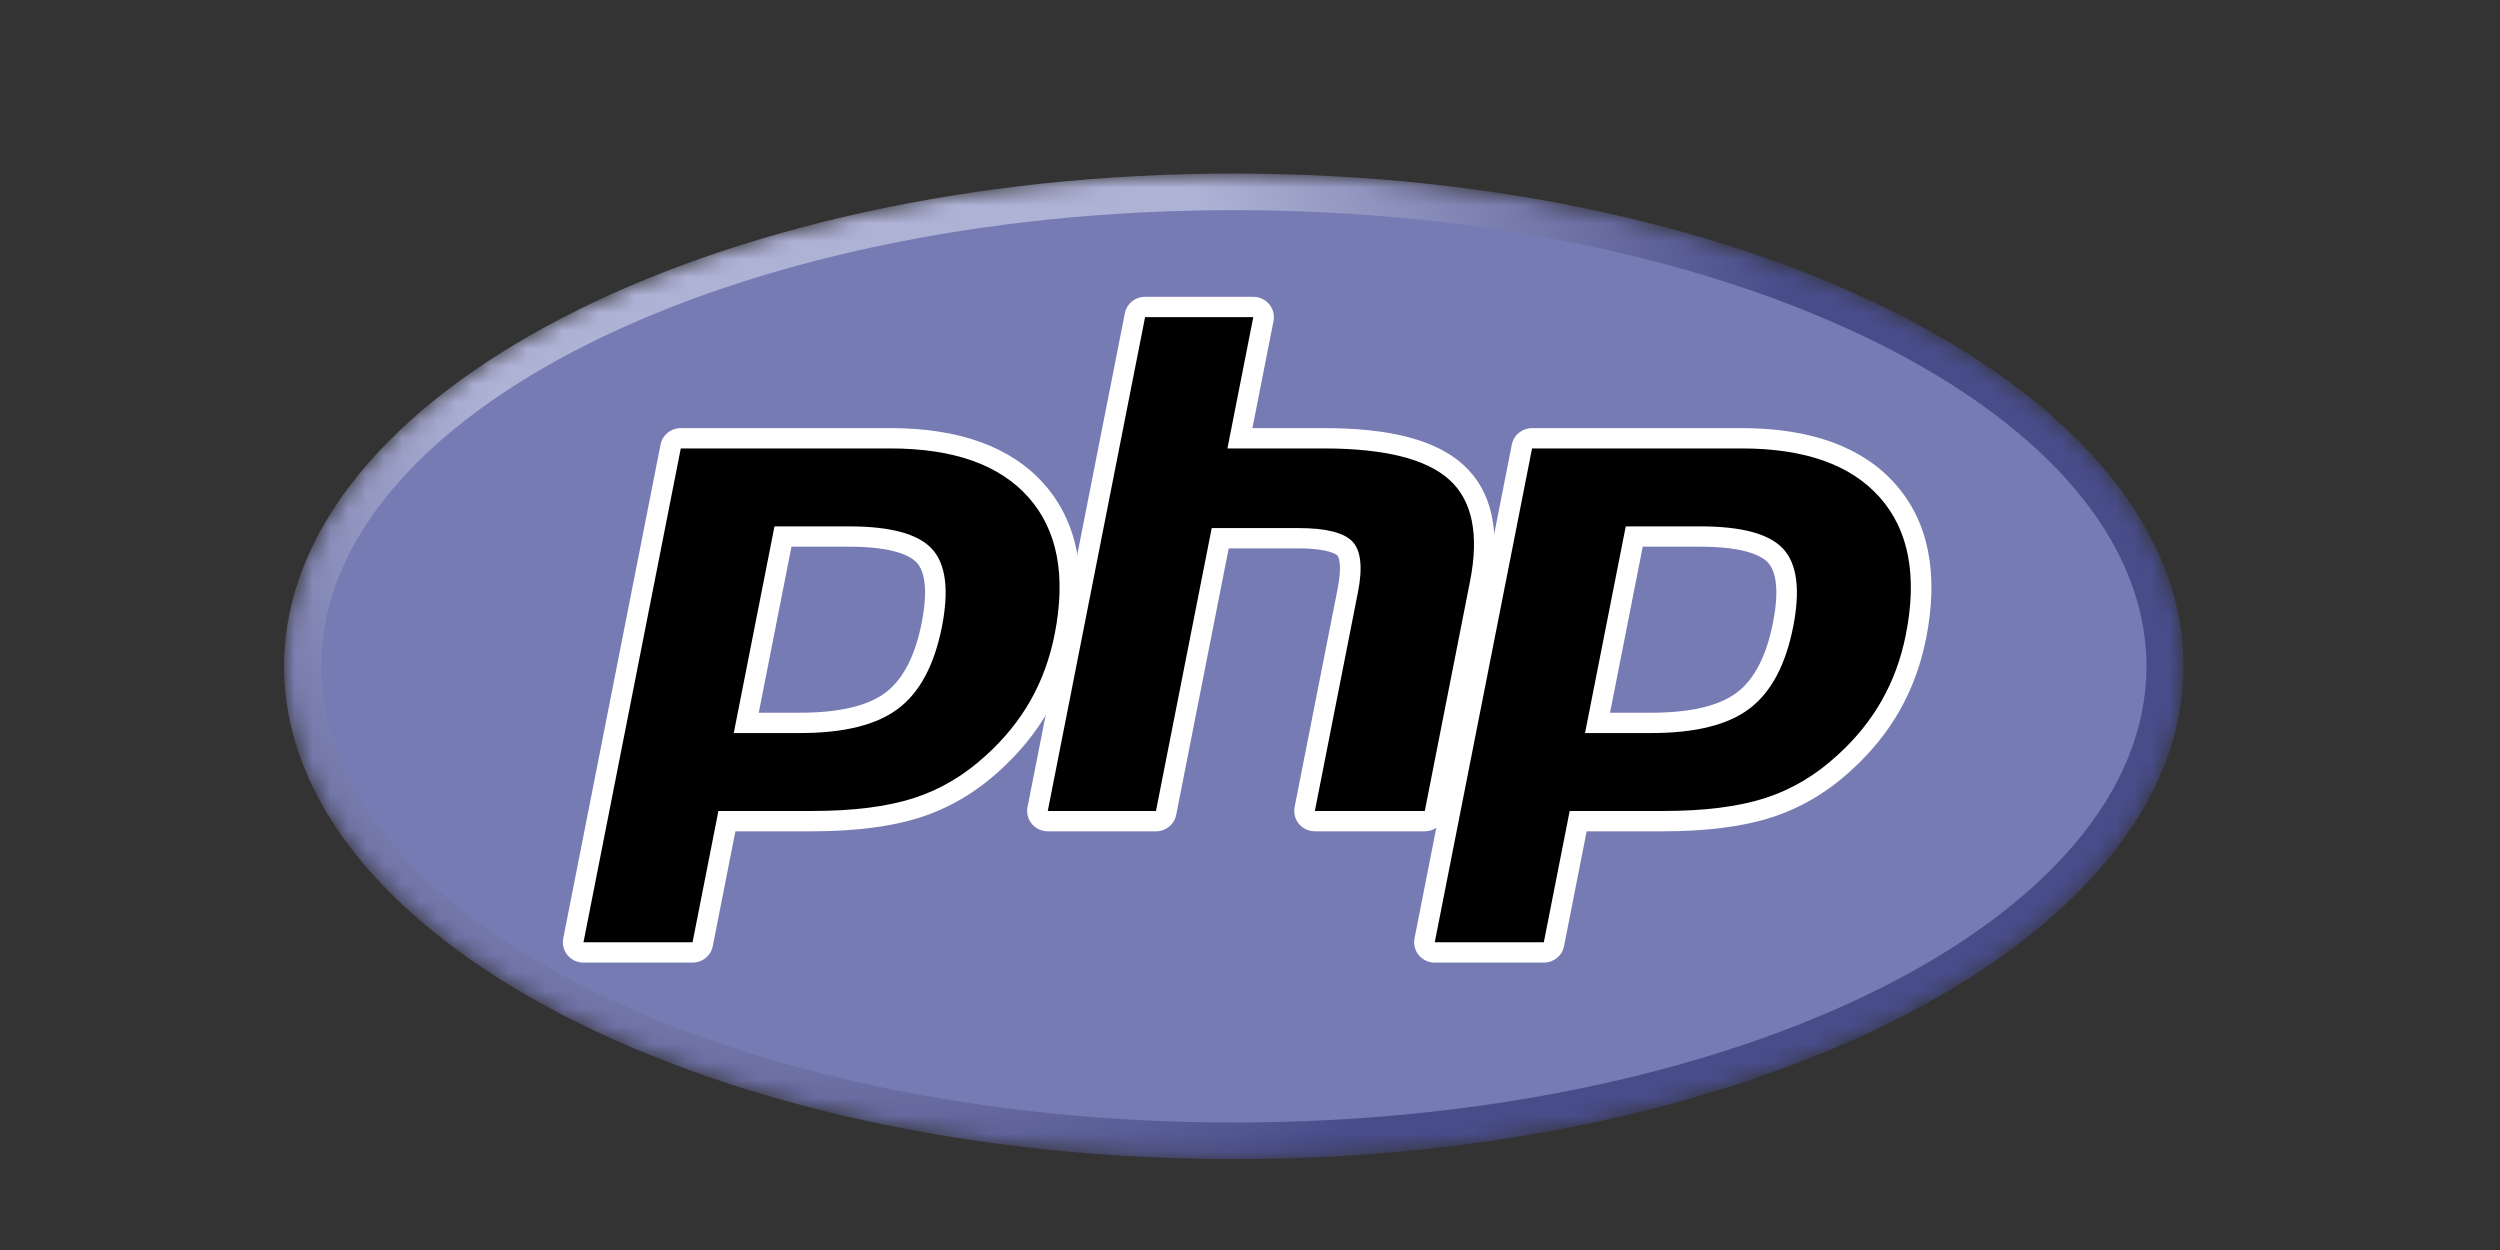
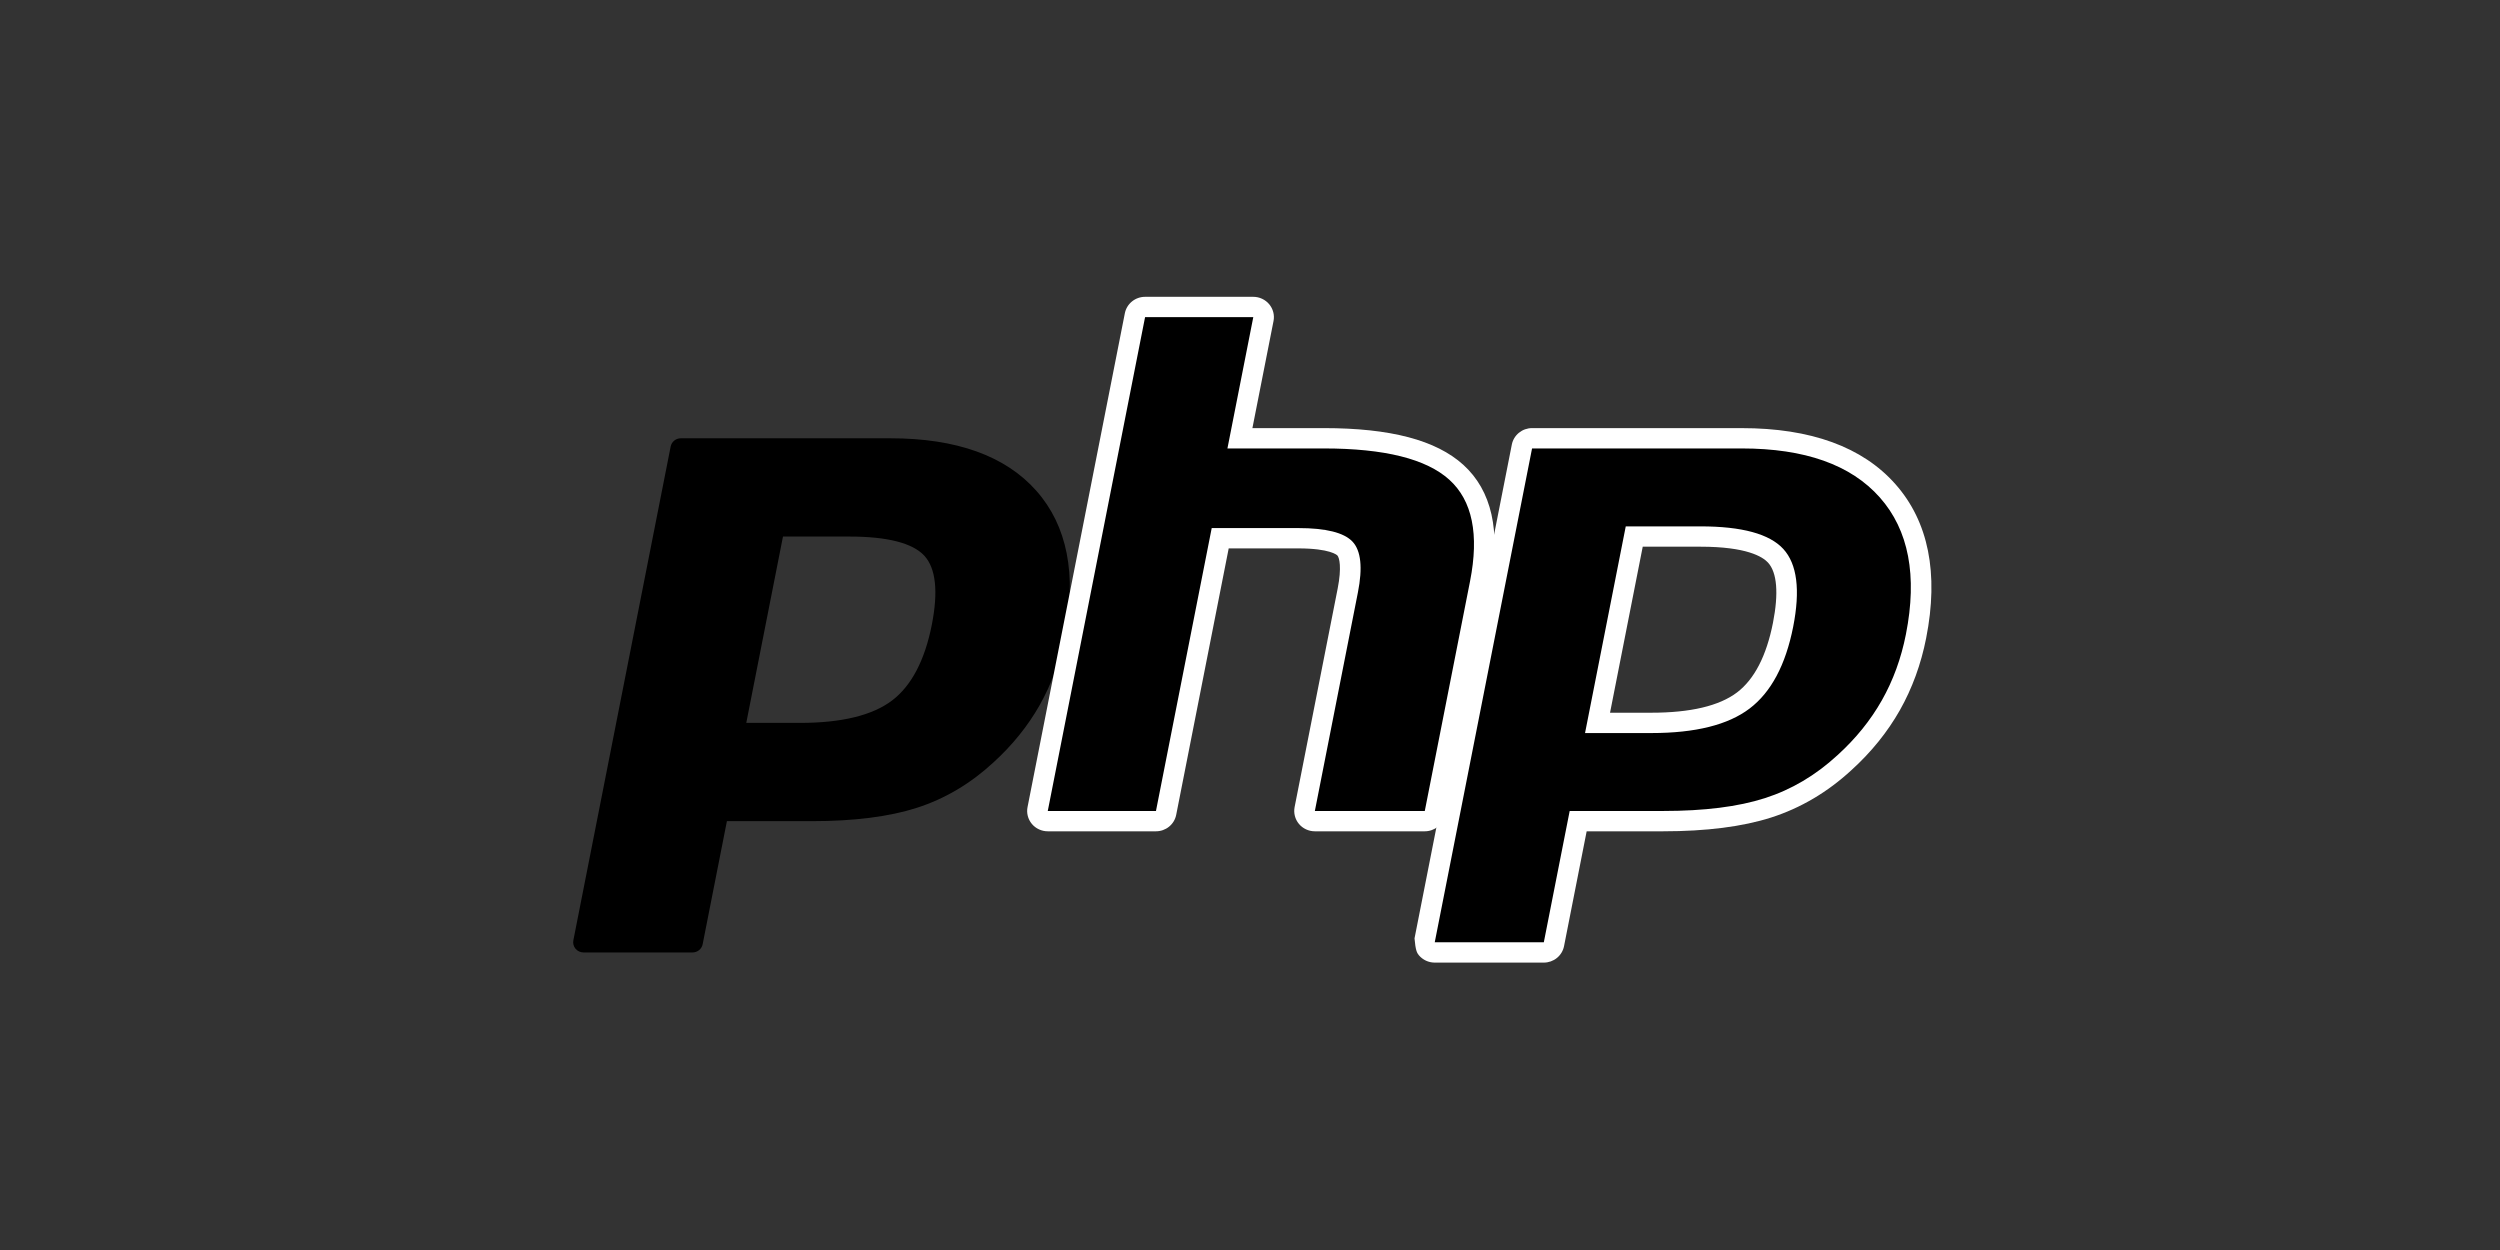
<svg xmlns="http://www.w3.org/2000/svg" width="140" height="70" viewBox="0 0 140 70" fill="none">
  <rect x="0" y="0" width="140" height="70" fill="#333333" stroke="none" />
  <mask id="mask0_1048_1583" style="mask-type:luminance" maskUnits="userSpaceOnUse" x="15" y="9" width="108" height="56">
-     <path d="M15.909 37.314C15.909 52.554 39.721 64.91 69.094 64.91C98.466 64.91 122.278 52.554 122.278 37.314C122.278 22.074 98.466 9.719 69.094 9.719C39.721 9.719 15.909 22.074 15.909 37.314Z" fill="white" />
-   </mask>
+     </mask>
  <g mask="url(#mask0_1048_1583)">
-     <path d="M15.909 37.314C15.909 52.554 39.721 64.91 69.094 64.91C98.466 64.91 122.278 52.554 122.278 37.314C122.278 22.074 98.466 9.719 69.094 9.719C39.721 9.719 15.909 22.074 15.909 37.314Z" fill="url(#paint0_radial_1048_1583)" />
-   </g>
+     </g>
  <mask id="mask1_1048_1583" style="mask-type:luminance" maskUnits="userSpaceOnUse" x="13" y="6" width="112" height="63">
-     <path d="M13.693 6.577H124.495V68.052H13.693V6.577Z" fill="white" />
-   </mask>
+     </mask>
  <g mask="url(#mask1_1048_1583)">
    <path d="M69.094 62.86C97.32 62.86 120.202 51.423 120.202 37.314C120.202 23.205 97.32 11.768 69.094 11.768C40.869 11.768 17.987 23.205 17.987 37.314C17.987 51.423 40.869 62.86 69.094 62.86Z" fill="#777BB3" />
  </g>
  <mask id="mask2_1048_1583" style="mask-type:luminance" maskUnits="userSpaceOnUse" x="13" y="6" width="112" height="63">
    <path d="M13.693 6.577H124.495V68.052H13.693V6.577Z" fill="white" />
  </mask>
  <g mask="url(#mask2_1048_1583)">
    <path d="M44.806 40.482C47.127 40.482 48.859 40.06 49.955 39.228C51.04 38.404 51.789 36.977 52.182 34.986C52.548 33.126 52.408 31.827 51.767 31.126C51.112 30.41 49.695 30.047 47.556 30.047H43.847L41.791 40.482H44.806L44.806 40.482ZM32.675 53.337C32.502 53.337 32.339 53.261 32.229 53.129C32.175 53.065 32.136 52.989 32.115 52.907C32.094 52.826 32.092 52.741 32.108 52.659L37.557 25.005C37.583 24.875 37.654 24.758 37.757 24.674C37.86 24.59 37.99 24.544 38.124 24.544H49.869C53.56 24.544 56.307 25.531 58.034 27.483C59.77 29.442 60.306 32.183 59.627 35.626C59.351 37.029 58.876 38.332 58.215 39.499C57.553 40.666 56.679 41.747 55.616 42.711C54.344 43.886 52.903 44.738 51.339 45.239C49.8 45.734 47.823 45.985 45.463 45.985H40.707L39.349 52.876C39.324 53.006 39.253 53.123 39.15 53.207C39.046 53.291 38.917 53.337 38.783 53.337H32.675V53.337Z" fill="black" />
-     <path d="M44.322 30.615H47.556C50.137 30.615 51.034 31.174 51.339 31.507C51.844 32.06 51.94 33.226 51.615 34.878C51.25 36.728 50.573 38.04 49.603 38.776C48.61 39.53 46.996 39.912 44.806 39.912H42.49L44.322 30.615ZM49.868 23.974H38.124C37.856 23.974 37.596 24.067 37.39 24.235C37.183 24.403 37.042 24.636 36.991 24.896L31.542 52.55C31.509 52.715 31.514 52.885 31.556 53.048C31.598 53.21 31.676 53.362 31.784 53.492C31.892 53.621 32.028 53.725 32.182 53.797C32.336 53.869 32.504 53.906 32.675 53.906H38.782C39.05 53.906 39.309 53.814 39.516 53.646C39.723 53.478 39.864 53.244 39.915 52.985L41.182 46.553H45.462C47.883 46.553 49.92 46.293 51.518 45.78C53.161 45.253 54.673 44.361 56.011 43.127C57.117 42.123 58.03 40.995 58.719 39.776C59.408 38.557 59.906 37.197 60.194 35.735C60.909 32.11 60.328 29.207 58.468 27.108C56.627 25.029 53.734 23.975 49.869 23.975M41.091 41.051H44.806C47.268 41.051 49.102 40.594 50.307 39.678C51.512 38.763 52.326 37.236 52.748 35.095C53.152 33.04 52.968 31.589 52.196 30.744C51.424 29.899 49.876 29.477 47.556 29.477H43.371L41.091 41.051M49.869 25.113C53.402 25.113 55.98 26.027 57.6 27.857C59.22 29.686 59.707 32.239 59.061 35.517C58.795 36.867 58.345 38.102 57.712 39.221C57.078 40.34 56.249 41.364 55.226 42.292C54.006 43.417 52.651 44.219 51.161 44.697C49.67 45.176 47.771 45.415 45.463 45.415H40.231L38.783 52.767H32.675L38.124 25.113H49.868" fill="white" />
    <path d="M73.631 45.984C73.459 45.984 73.295 45.908 73.186 45.777C73.076 45.646 73.032 45.473 73.065 45.306L75.475 33.07C75.704 31.907 75.648 31.071 75.316 30.718C75.113 30.503 74.503 30.141 72.698 30.141H68.331L65.301 45.523C65.275 45.653 65.205 45.77 65.101 45.854C64.998 45.938 64.868 45.984 64.734 45.984H58.675C58.59 45.984 58.506 45.965 58.429 45.93C58.352 45.894 58.284 45.842 58.23 45.777C58.175 45.712 58.136 45.636 58.115 45.555C58.094 45.474 58.092 45.389 58.108 45.306L63.557 17.652C63.583 17.522 63.654 17.405 63.757 17.322C63.86 17.238 63.99 17.192 64.124 17.192H70.183C70.269 17.192 70.353 17.21 70.43 17.246C70.507 17.282 70.575 17.334 70.629 17.399C70.683 17.463 70.722 17.539 70.743 17.621C70.764 17.702 70.766 17.787 70.75 17.869L69.435 24.544H74.133C77.712 24.544 80.138 25.166 81.552 26.447C82.995 27.753 83.443 29.841 82.889 32.655L80.353 45.524C80.328 45.653 80.257 45.77 80.154 45.854C80.051 45.938 79.921 45.984 79.787 45.984H73.631L73.631 45.984Z" fill="black" />
    <path d="M70.183 16.622H64.124C63.856 16.622 63.596 16.714 63.39 16.882C63.183 17.05 63.042 17.284 62.991 17.544L57.542 45.198C57.509 45.363 57.514 45.532 57.556 45.695C57.598 45.858 57.676 46.009 57.784 46.139C57.892 46.269 58.028 46.373 58.182 46.444C58.336 46.516 58.505 46.553 58.675 46.553H64.734C65.002 46.553 65.262 46.461 65.468 46.293C65.675 46.125 65.816 45.891 65.867 45.632L68.807 30.71H72.699C74.5 30.71 74.878 31.09 74.893 31.106C75.002 31.222 75.146 31.759 74.909 32.962L72.498 45.198C72.466 45.363 72.471 45.532 72.513 45.695C72.555 45.858 72.632 46.009 72.741 46.139C72.849 46.269 72.985 46.373 73.139 46.444C73.293 46.516 73.461 46.553 73.631 46.553H79.787C80.055 46.553 80.314 46.461 80.521 46.293C80.728 46.125 80.869 45.891 80.92 45.632L83.455 32.763C84.05 29.742 83.541 27.476 81.943 26.027C80.418 24.646 77.864 23.974 74.133 23.974H70.135L71.317 17.978C71.35 17.813 71.345 17.643 71.303 17.48C71.261 17.318 71.183 17.166 71.075 17.036C70.966 16.907 70.83 16.802 70.676 16.731C70.522 16.659 70.354 16.622 70.184 16.622M70.184 17.761L68.736 25.113H74.134C77.53 25.113 79.873 25.698 81.163 26.866C82.452 28.034 82.838 29.928 82.323 32.546L79.788 45.415H73.632L76.042 33.179C76.317 31.787 76.216 30.838 75.74 30.331C75.263 29.825 74.249 29.572 72.699 29.572H67.856L64.734 45.415H58.675L64.124 17.761H70.184" fill="white" />
    <path d="M92.476 40.482C94.797 40.482 96.53 40.06 97.626 39.228C98.711 38.404 99.46 36.977 99.852 34.986C100.218 33.126 100.079 31.827 99.438 31.126C98.782 30.41 97.366 30.047 95.227 30.047H91.518L89.461 40.482H92.476L92.476 40.482ZM80.346 53.337C80.173 53.337 80.01 53.261 79.9 53.129C79.846 53.065 79.807 52.989 79.786 52.907C79.765 52.826 79.763 52.741 79.779 52.659L85.228 25.005C85.254 24.875 85.325 24.758 85.428 24.674C85.531 24.59 85.661 24.544 85.795 24.544H97.539C101.231 24.544 103.978 25.531 105.705 27.483C107.441 29.442 107.977 32.182 107.298 35.626C107.022 37.029 106.547 38.332 105.886 39.499C105.224 40.666 104.35 41.747 103.287 42.711C102.014 43.886 100.574 44.738 99.01 45.239C97.47 45.734 95.493 45.985 93.133 45.985H88.377L87.02 52.876C86.994 53.006 86.924 53.123 86.82 53.207C86.717 53.291 86.587 53.337 86.453 53.337H80.345L80.346 53.337Z" fill="black" />
-     <path d="M91.993 30.615H95.227C97.808 30.615 98.705 31.174 99.01 31.507C99.516 32.06 99.611 33.226 99.286 34.878C98.921 36.728 98.244 38.04 97.274 38.776C96.281 39.53 94.667 39.912 92.476 39.912H90.162L91.993 30.615ZM97.539 23.974H85.794C85.527 23.974 85.267 24.067 85.06 24.235C84.854 24.403 84.713 24.636 84.662 24.896L79.213 52.55C79.18 52.715 79.185 52.885 79.227 53.048C79.269 53.21 79.347 53.362 79.455 53.492C79.563 53.621 79.699 53.725 79.853 53.797C80.007 53.869 80.175 53.906 80.345 53.906H86.453C86.721 53.906 86.98 53.814 87.187 53.646C87.394 53.478 87.535 53.244 87.586 52.985L88.853 46.553H93.133C95.553 46.553 97.591 46.293 99.189 45.78C100.832 45.253 102.344 44.361 103.682 43.126C104.788 42.123 105.699 40.995 106.39 39.776C107.08 38.557 107.577 37.197 107.865 35.735C108.579 32.11 107.999 29.207 106.139 27.108C104.298 25.029 101.405 23.975 97.539 23.975M88.761 41.051H92.476C94.939 41.051 96.773 40.594 97.978 39.678C99.183 38.763 99.996 37.236 100.419 35.095C100.823 33.04 100.639 31.589 99.867 30.744C99.094 29.899 97.547 29.477 95.227 29.477H91.042L88.762 41.051M97.54 25.113C101.073 25.113 103.65 26.027 105.27 27.857C106.89 29.686 107.378 32.239 106.732 35.517C106.466 36.867 106.016 38.102 105.382 39.221C104.749 40.34 103.92 41.364 102.897 42.292C101.677 43.417 100.322 44.219 98.831 44.697C97.341 45.176 95.442 45.415 93.133 45.415H87.902L86.454 52.767H80.346L85.795 25.113H97.54" fill="white" />
+     <path d="M91.993 30.615H95.227C97.808 30.615 98.705 31.174 99.01 31.507C99.516 32.06 99.611 33.226 99.286 34.878C98.921 36.728 98.244 38.04 97.274 38.776C96.281 39.53 94.667 39.912 92.476 39.912H90.162L91.993 30.615ZM97.539 23.974H85.794C85.527 23.974 85.267 24.067 85.06 24.235C84.854 24.403 84.713 24.636 84.662 24.896L79.213 52.55C79.269 53.21 79.347 53.362 79.455 53.492C79.563 53.621 79.699 53.725 79.853 53.797C80.007 53.869 80.175 53.906 80.345 53.906H86.453C86.721 53.906 86.98 53.814 87.187 53.646C87.394 53.478 87.535 53.244 87.586 52.985L88.853 46.553H93.133C95.553 46.553 97.591 46.293 99.189 45.78C100.832 45.253 102.344 44.361 103.682 43.126C104.788 42.123 105.699 40.995 106.39 39.776C107.08 38.557 107.577 37.197 107.865 35.735C108.579 32.11 107.999 29.207 106.139 27.108C104.298 25.029 101.405 23.975 97.539 23.975M88.761 41.051H92.476C94.939 41.051 96.773 40.594 97.978 39.678C99.183 38.763 99.996 37.236 100.419 35.095C100.823 33.04 100.639 31.589 99.867 30.744C99.094 29.899 97.547 29.477 95.227 29.477H91.042L88.762 41.051M97.54 25.113C101.073 25.113 103.65 26.027 105.27 27.857C106.89 29.686 107.378 32.239 106.732 35.517C106.466 36.867 106.016 38.102 105.382 39.221C104.749 40.34 103.92 41.364 102.897 42.292C101.677 43.417 100.322 44.219 98.831 44.697C97.341 45.176 95.442 45.415 93.133 45.415H87.902L86.454 52.767H80.346L85.795 25.113H97.54" fill="white" />
  </g>
  <defs>
    <radialGradient id="paint0_radial_1048_1583" cx="0" cy="0" r="1" gradientUnits="userSpaceOnUse" gradientTransform="translate(47.842 19.421) scale(69.839 68.886)">
      <stop stop-color="#AEB2D5" />
      <stop offset="0.3" stop-color="#AEB2D5" />
      <stop offset="0.75" stop-color="#484C89" />
      <stop offset="1" stop-color="#484C89" />
    </radialGradient>
  </defs>
</svg>